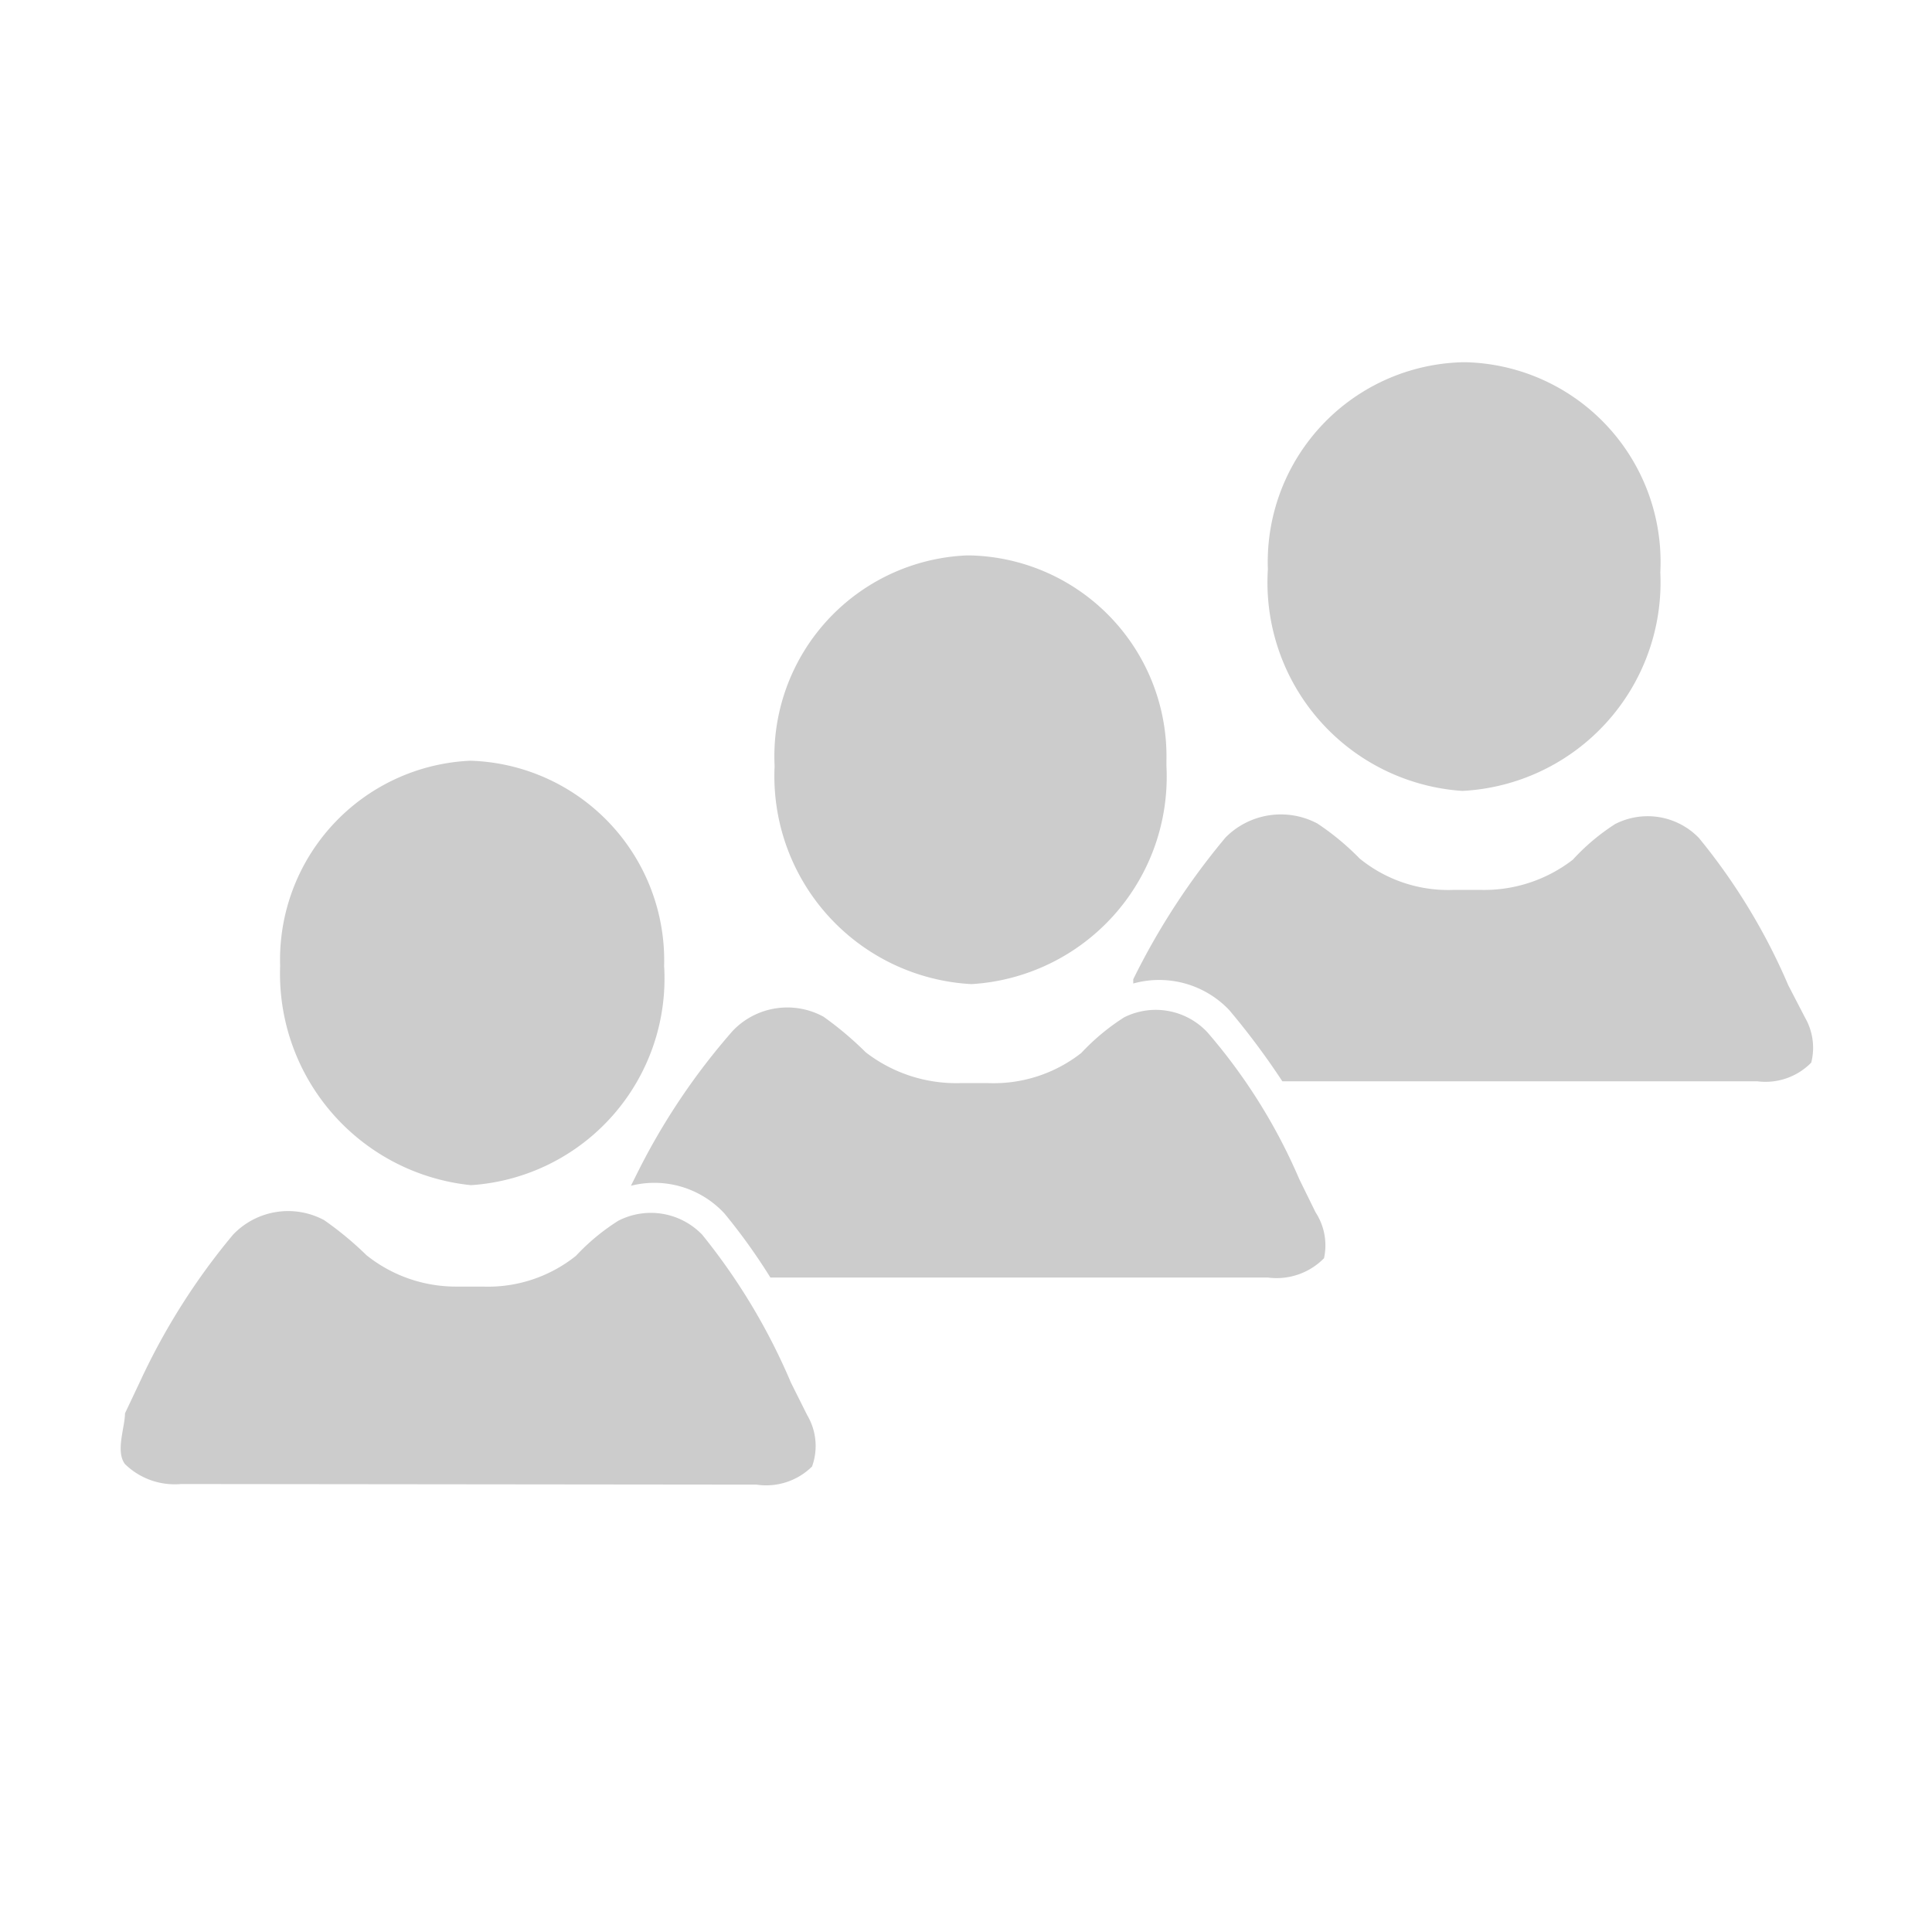
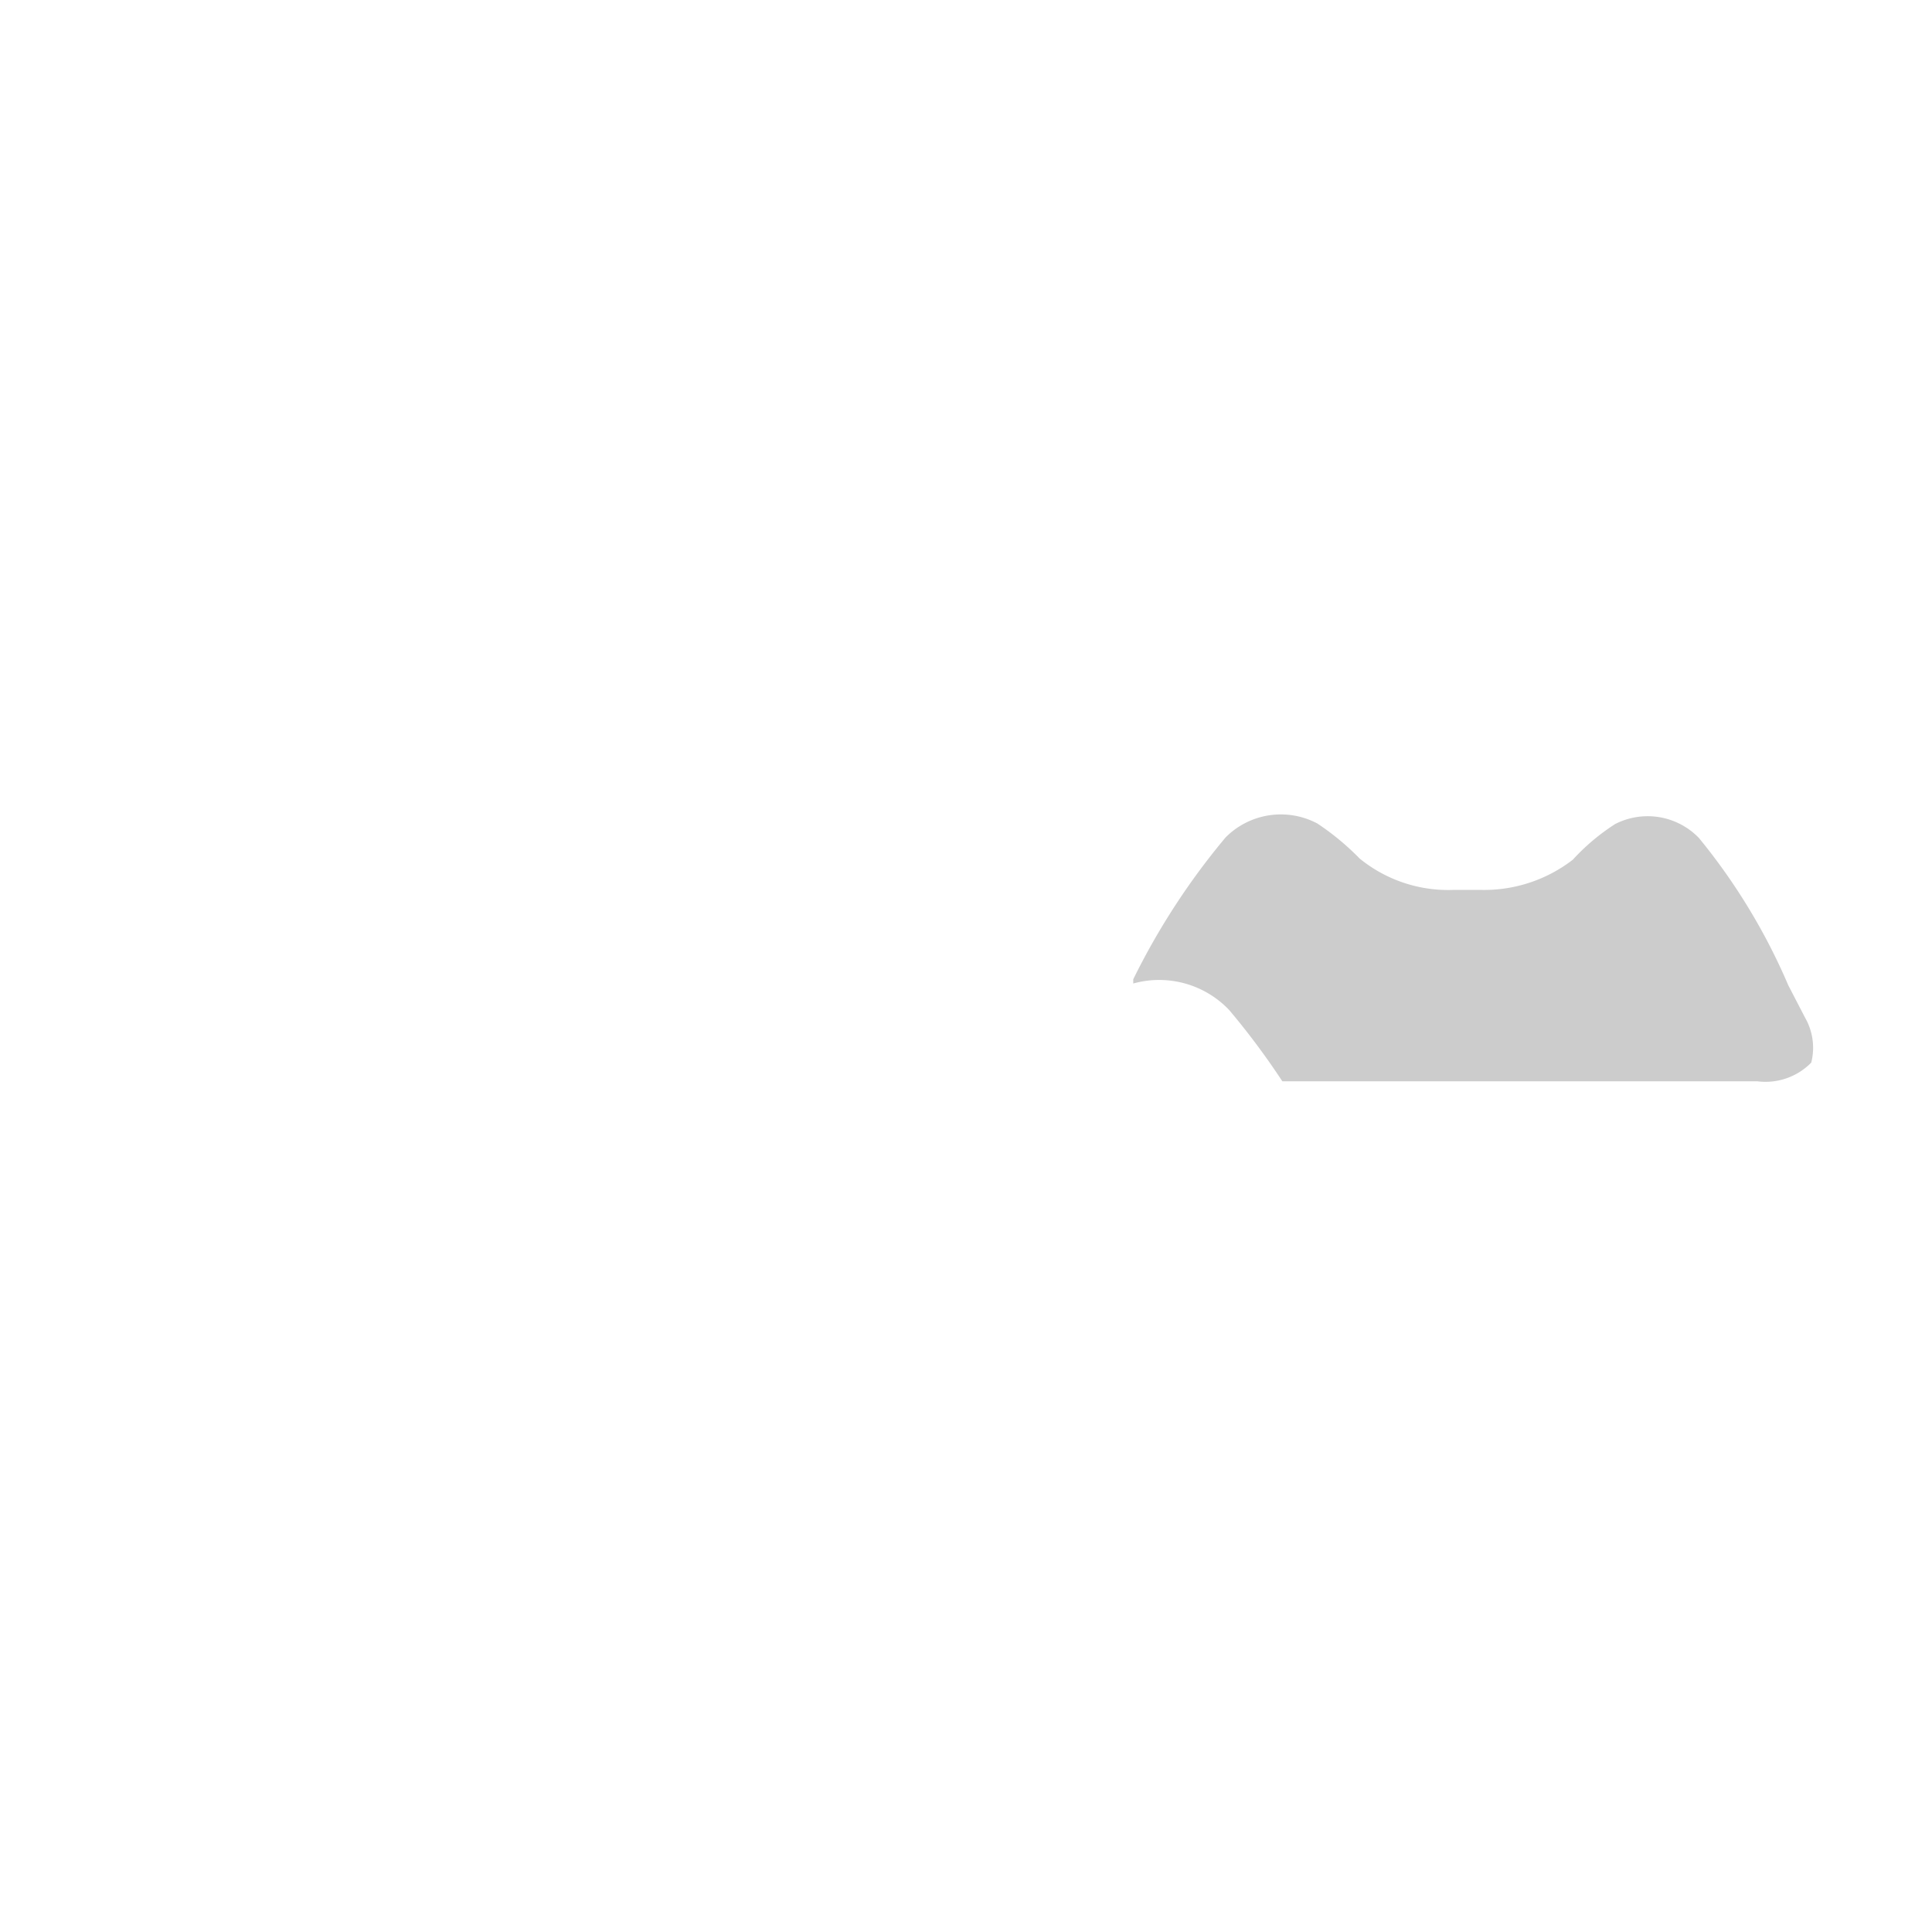
<svg xmlns="http://www.w3.org/2000/svg" viewBox="0 0 32 32">
  <path d="M29.9,16.86l-.28-.54a10.13,10.13,0,0,0-1.48-2.44,1.18,1.18,0,0,0-1.39-.23,3.54,3.54,0,0,0-.7.59,2.4,2.4,0,0,1-1.5.5h-.49a2.32,2.32,0,0,1-1.54-.52,4.31,4.31,0,0,0-.7-.58,1.29,1.29,0,0,0-1.52.23,11.71,11.71,0,0,0-1.53,2.35v.07a1.6,1.6,0,0,1,1.59.44,12.46,12.46,0,0,1,.88,1.18h7.87A1.06,1.06,0,0,0,30,17.6,1,1,0,0,0,29.9,16.86Z" style="fill:#ccc" />
-   <path d="M21.79,20.08l-.27-.55A9.34,9.34,0,0,0,20,17.1a1.17,1.17,0,0,0-1.38-.25,3.65,3.65,0,0,0-.71.59,2.35,2.35,0,0,1-1.53.5h-.49a2.45,2.45,0,0,1-1.55-.51,5.61,5.61,0,0,0-.7-.59,1.25,1.25,0,0,0-1.5.23,11,11,0,0,0-1.58,2.35l-.11.22A1.58,1.58,0,0,1,12,20.1a9.77,9.77,0,0,1,.76,1.06H21a1.1,1.1,0,0,0,.93-.32A1,1,0,0,0,21.79,20.08Z" style="fill:#ccc" />
-   <path d="M3,24.58a1.18,1.18,0,0,1-.93-.33c-.16-.21,0-.61,0-.84l.26-.55a11,11,0,0,1,1.53-2.41,1.26,1.26,0,0,1,1.51-.24,5.53,5.53,0,0,1,.7.58,2.37,2.37,0,0,0,1.49.52H8a2.33,2.33,0,0,0,1.54-.51,3.54,3.54,0,0,1,.7-.58,1.18,1.18,0,0,1,1.39.23A10.24,10.24,0,0,1,13.1,22.9l.27.54a1,1,0,0,1,.08.85,1.08,1.08,0,0,1-.92.3Z" style="fill:#ccc" />
-   <path d="M16.09,16.3a3.44,3.44,0,0,0,3.23-3.61V12.6a3.33,3.33,0,0,0-3.23-3.4H16a3.33,3.33,0,0,0-3.17,3.49v0A3.45,3.45,0,0,0,16.09,16.3Z" style="fill:#ccc" />
-   <path d="M7.8,19.63A3.43,3.43,0,0,0,11,16V16a3.31,3.31,0,0,0-3.21-3.4h0A3.3,3.3,0,0,0,4.64,16h0A3.52,3.52,0,0,0,7.8,19.63Z" style="fill:#ccc" />
-   <path d="M24.22,13.1A3.46,3.46,0,0,0,27.5,9.48v0h0A3.31,3.31,0,0,0,24.29,6h-.07A3.31,3.31,0,0,0,21,9.43h0A3.46,3.46,0,0,0,24.22,13.1Z" style="fill:#ccc" />
</svg>